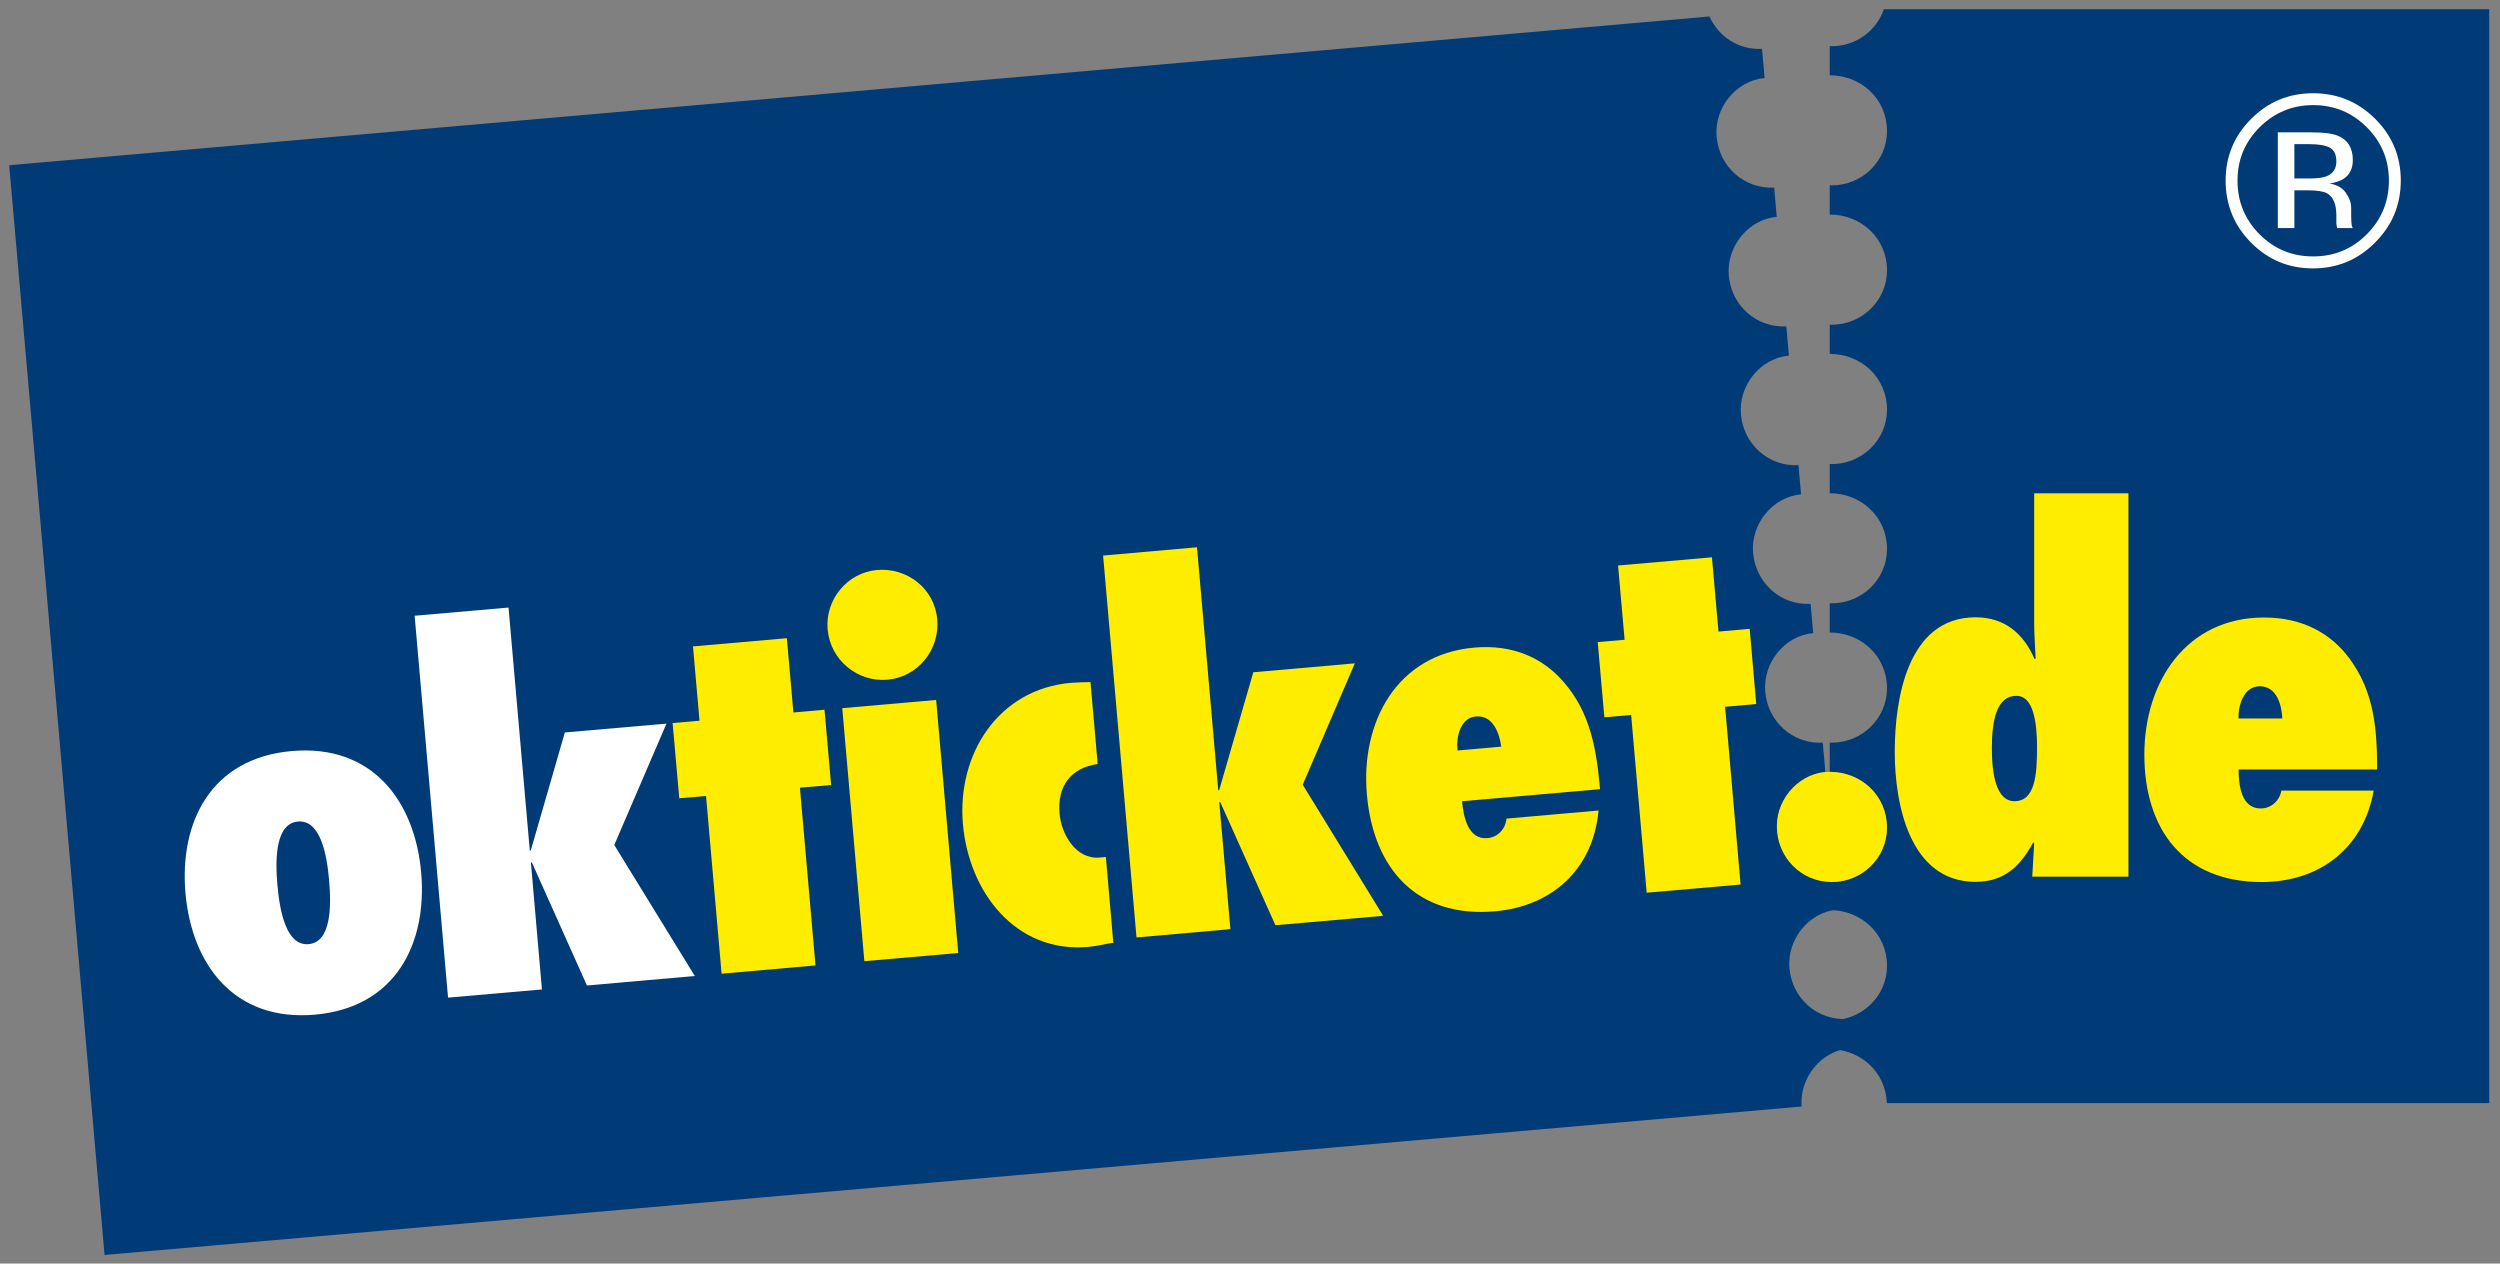
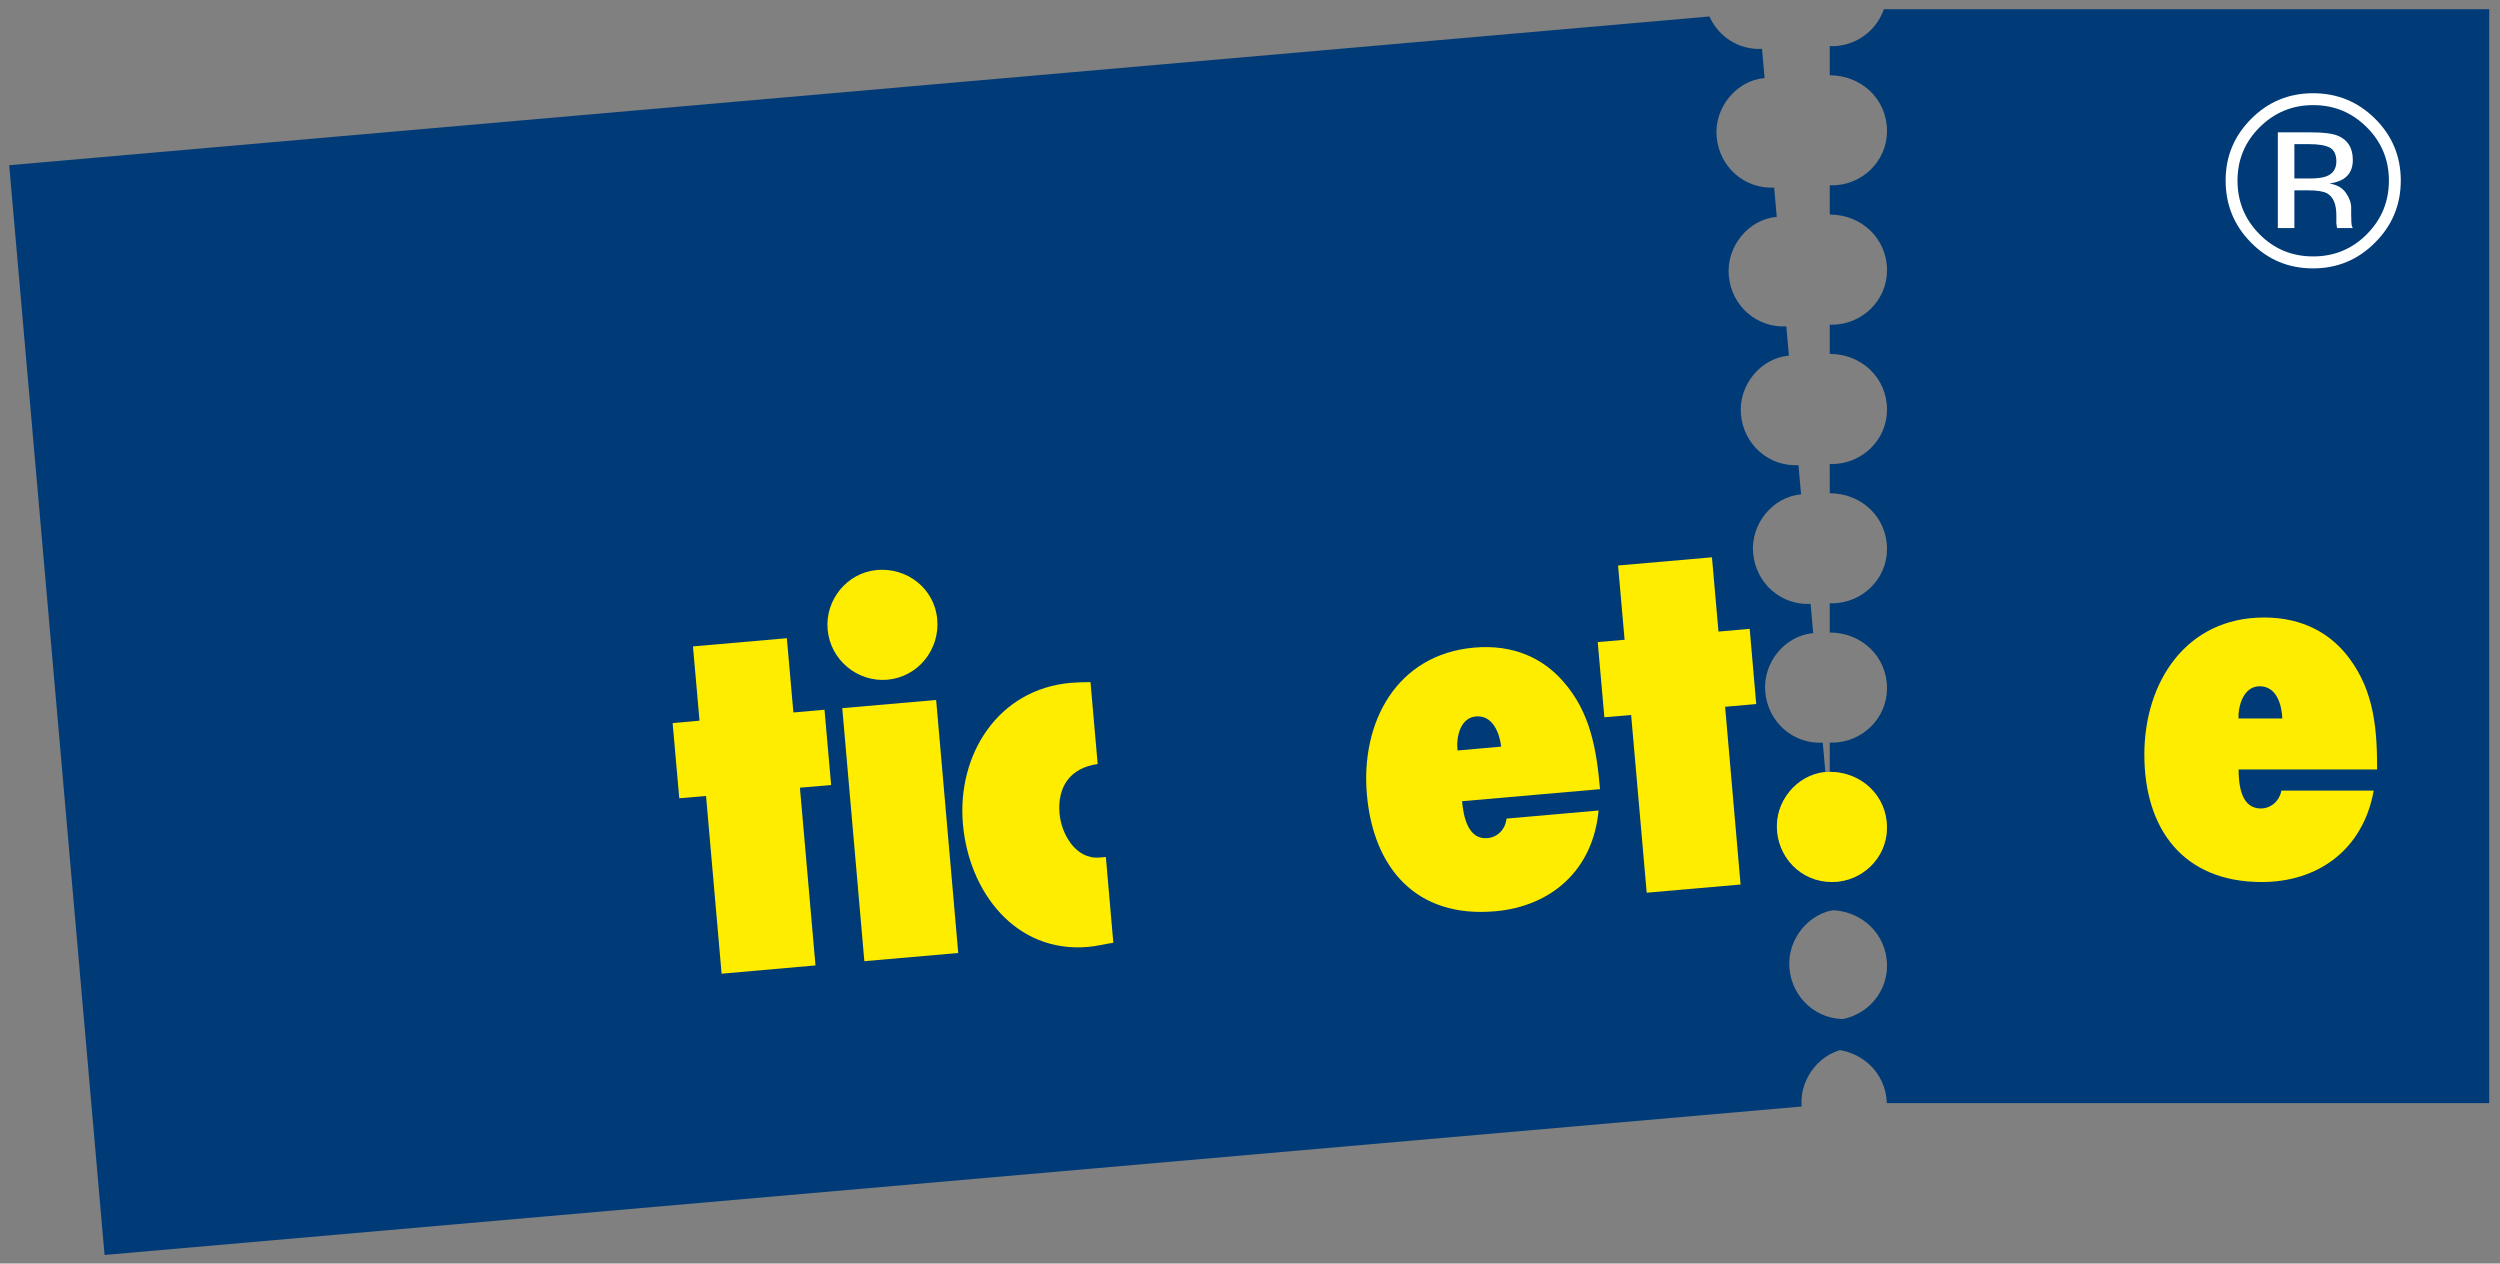
<svg xmlns="http://www.w3.org/2000/svg" version="1.1" baseProfile="tiny" id="Ebene_1" x="0px" y="0px" viewBox="0 0 271.62 137.28" xml:space="preserve">
  <rect x="0" y="0" width="271.62" height="137.28" fill="#808080" stroke="none" />
  <path fill="#003B77" d="M194.42,105.2c-0.28-3.17,2.14-6.11,5.21-6.38l-0.27-3.06c-3.24,0.17-5.97-2.26-6.25-5.51  c-0.28-3.18,2.14-6.11,5.21-6.38l-0.28-3.18c-3.24,0.17-5.97-2.26-6.25-5.52c-0.28-3.18,2.14-6.12,5.21-6.38l-0.28-3.18  c-3.24,0.17-5.96-2.26-6.25-5.52c-0.28-3.17,2.14-6.11,5.21-6.38l-0.28-3.17c-3.24,0.17-5.97-2.26-6.25-5.52  c-0.28-3.17,2.14-6.12,5.21-6.38l-0.28-3.18c-3.24,0.17-5.97-2.25-6.25-5.51c-0.28-3.18,2.14-6.12,5.21-6.39l-0.28-3.18  c-3.24,0.17-5.97-2.25-6.25-5.52c-0.28-3.17,2.14-6.12,5.21-6.38l-0.28-3.17c-2.53,0.13-4.73-1.32-5.71-3.52L1,17.95l10.36,118.4  l184.38-16.13c-0.25-3.15,2.16-6.06,5.21-6.33l-0.28-3.18C197.43,110.88,194.7,108.46,194.42,105.2L194.42,105.2L194.42,105.2z" />
  <path fill="#003B77" d="M205,119.85h65.45V1h-65.77c-0.81,2.35-3.04,4.02-5.67,4.02c-0.07,0-0.14-0.01-0.21-0.02v3.18  c3.4,0,6.22,2.56,6.22,6.06c0,3.29-2.72,5.9-6.01,5.9c-0.07,0-0.14-0.02-0.21-0.02v3.19c3.4,0,6.22,2.56,6.22,6.06  c0,3.29-2.72,5.91-6.01,5.91c-0.07,0-0.14-0.02-0.21-0.02v3.19c3.4,0,6.22,2.56,6.22,6.06c0,3.29-2.72,5.91-6.01,5.91  c-0.07,0-0.14-0.02-0.21-0.02v3.19c3.4,0,6.22,2.56,6.22,6.06c0,3.29-2.72,5.9-6.01,5.9c-0.07,0-0.14-0.02-0.21-0.02v3.19  c3.4,0,6.22,2.56,6.22,6.06c0,3.29-2.72,5.91-6.01,5.91c-0.07,0-0.14-0.02-0.21-0.02v3.19c3.4,0,6.22,2.56,6.22,6.06  c0,3.29-2.72,5.91-6.01,5.91c-0.07,0-0.14-0.02-0.21-0.02v3.07c3.4,0,6.22,2.56,6.22,6.06c0,3.29-2.72,5.9-6.01,5.9  c-0.07,0-0.14-0.02-0.21-0.02V114C202.13,114,204.89,116.46,205,119.85L205,119.85L205,119.85z" />
  <path fill="#FFED00" d="M199.01,95.83c-3.35,0-5.96-2.72-5.96-6.06c0-3.19,2.66-5.91,5.74-5.91c3.4,0,6.22,2.56,6.22,6.06  C205.02,93.21,202.3,95.83,199.01,95.83L199.01,95.83L199.01,95.83z" />
-   <polygon fill="#FFFFFF" points="57.78,93.69 57.68,93.7 58.88,107.5 48.68,108.39 45.05,66.9 55.25,66.01 57.56,92.4 57.67,92.39   61.37,79.58 72.41,78.62 66.74,91.81 75.49,106.04 63.77,107.07 57.78,93.69 " />
  <polygon fill="#FFED00" points="78.4,105.79 76.71,86.48 73.8,86.73 73.08,78.56 76,78.3 75.29,70.23 85.49,69.34 86.2,77.41   89.58,77.11 90.3,85.29 86.91,85.58 88.6,104.89 78.4,105.79 " />
  <path fill="#FFED00" d="M93.91,104.43l-2.4-27.49l10.2-0.89l2.4,27.49L93.91,104.43L93.91,104.43z M89.92,68.38  c-0.28-3.23,2.14-6.17,5.36-6.45c3.28-0.29,6.26,2.02,6.55,5.36c0.29,3.28-2.08,6.26-5.41,6.56C93.15,74.13,90.21,71.71,89.92,68.38  L89.92,68.38L89.92,68.38z" />
  <path fill="#FFED00" d="M120.96,102.43c-0.93,0.13-1.8,0.37-2.74,0.45c-7.91,0.69-12.96-6-13.6-13.34  c-0.66-7.55,3.81-14.66,11.72-15.35c0.73-0.06,1.41-0.07,2.14-0.08l0.78,8.9c-3,0.42-4.4,2.48-4.14,5.4  c0.19,2.19,1.75,4.99,4.35,4.76l0.68-0.06L120.96,102.43L120.96,102.43L120.96,102.43z" />
-   <polygon fill="#FFED00" points="132.58,87.15 132.47,87.16 133.68,100.95 123.48,101.85 119.85,60.36 130.05,59.46 132.36,85.86   132.46,85.85 136.17,73.04 147.2,72.07 141.54,85.26 150.28,99.5 138.57,100.52 132.58,87.15 " />
-   <path fill="#FFED00" d="M218.87,87.05c-1.98,0-2.46-2.93-2.46-5.75c0-3.03,0.52-5.7,2.66-5.7c1.88,0,2.25,2.93,2.25,5.64  C221.32,84.17,221.11,87.05,218.87,87.05L218.87,87.05L218.87,87.05z M220.8,95.25h10.45V53.6h-10.24v14.16  c0,1.25,0.11,2.51,0.16,3.76l-0.11,0.1c-1.2-2.77-3.24-4.55-6.42-4.55c-7.42,0-8.78,8.94-8.78,14.63c0,5.54,1.57,14.11,8.78,14.11  c3.18,0,4.91-1.78,6.27-4.29l0.1,0.11L220.8,95.25L220.8,95.25z" />
  <path fill="#FFED00" d="M243.21,78.06c-0.05-1.41,0.57-3.5,2.3-3.5c1.83,0,2.4,1.99,2.46,3.5H243.21L243.21,78.06L243.21,78.06z   M247.87,85.9c-0.21,1.1-1.1,1.94-2.25,1.94c-2.14,0-2.4-2.61-2.4-4.24h15.05c0-4.34-0.31-8.41-2.98-12.02  c-1.99-2.72-5.07-4.49-9.3-4.49c-8.46,0-13.01,7-13.01,14.89c0,8.1,4.23,13.85,12.75,13.85c6.17,0,11.02-3.55,12.17-9.93H247.87  L247.87,85.9L247.87,85.9z" />
  <polygon fill="#FFED00" points="178.91,96.99 177.22,77.68 174.31,77.93 173.59,69.76 176.51,69.51 175.8,61.44 186,60.55   186.71,68.62 190.1,68.32 190.81,76.49 187.43,76.79 189.11,96.1 178.91,96.99 " />
  <path fill="#FFFFFF" d="M251.32,11.42c2.28,0,4.22,0.8,5.83,2.41c1.6,1.6,2.4,3.53,2.4,5.79c0,2.28-0.8,4.22-2.4,5.83  c-1.6,1.61-3.54,2.41-5.83,2.41c-2.29,0-4.23-0.8-5.83-2.41c-1.59-1.61-2.39-3.55-2.39-5.83c0-2.26,0.8-4.19,2.4-5.79  C247.11,12.23,249.05,11.42,251.32,11.42L251.32,11.42L251.32,11.42z M260.84,19.61c0-2.62-0.93-4.86-2.79-6.71  c-1.86-1.85-4.11-2.77-6.74-2.77c-2.62,0-4.86,0.92-6.71,2.77c-1.86,1.86-2.79,4.09-2.79,6.71c0,2.64,0.92,4.89,2.76,6.75  c1.85,1.87,4.09,2.8,6.73,2.8c2.64,0,4.88-0.93,6.74-2.8C259.91,24.5,260.84,22.25,260.84,19.61L260.84,19.61L260.84,19.61z   M253.84,17.55c0,0.79-0.37,1.33-1.09,1.61c-0.39,0.15-0.99,0.23-1.78,0.23h-1.69v-3.73h1.59c1.04,0,1.79,0.13,2.26,0.38  C253.6,16.3,253.84,16.8,253.84,17.55L253.84,17.55L253.84,17.55z M247.48,14.37v10.41h1.8v-4.1h1.47c1,0,1.69,0.11,2.09,0.33  c0.67,0.39,1,1.18,1,2.39v0.83l0.04,0.33c0.01,0.04,0.02,0.08,0.02,0.12c0.01,0.03,0.02,0.07,0.03,0.1h1.7l-0.07-0.13  c-0.04-0.09-0.08-0.27-0.09-0.54c-0.01-0.28-0.02-0.53-0.02-0.78v-0.76c0-0.52-0.19-1.06-0.57-1.61c-0.38-0.55-0.97-0.89-1.79-1.02  c0.65-0.1,1.15-0.27,1.52-0.5c0.68-0.44,1.02-1.12,1.02-2.05c0-1.31-0.54-2.19-1.62-2.64c-0.61-0.25-1.56-0.37-2.86-0.37H247.48  L247.48,14.37z" />
-   <path fill="#FFFFFF" d="M32.37,89.26c-2.45,0.21-2.48,4.09-2.23,6.9c0.25,2.81,0.95,6.63,3.39,6.42c2.45-0.21,2.48-4.1,2.23-6.91  C35.52,92.86,34.82,89.04,32.37,89.26L32.37,89.26L32.37,89.26z M31.7,81.6c8.8-0.77,13.38,5.49,14.06,13.2  c0.67,7.71-2.76,14.67-11.55,15.44c-8.8,0.77-13.38-5.49-14.06-13.2C19.48,89.33,22.91,82.37,31.7,81.6L31.7,81.6L31.7,81.6z" />
  <path fill="#FFED00" d="M158.36,81.54l4.74-0.42c-0.18-1.51-0.93-3.44-2.75-3.28C158.63,77.99,158.19,80.14,158.36,81.54  L158.36,81.54L158.36,81.54z M163.68,88.94l10-0.88c-0.59,6.45-5.12,10.42-11.26,10.95c-8.49,0.74-13.2-4.62-13.91-12.68  c-0.69-7.86,3.23-15.23,11.66-15.97c4.22-0.37,7.44,1.13,9.66,3.67c2.97,3.36,3.63,7.39,4.01,11.71l-14.99,1.31  c0.14,1.62,0.63,4.2,2.76,4.01C162.76,90.96,163.57,90.05,163.68,88.94L163.68,88.94L163.68,88.94z" />
</svg>